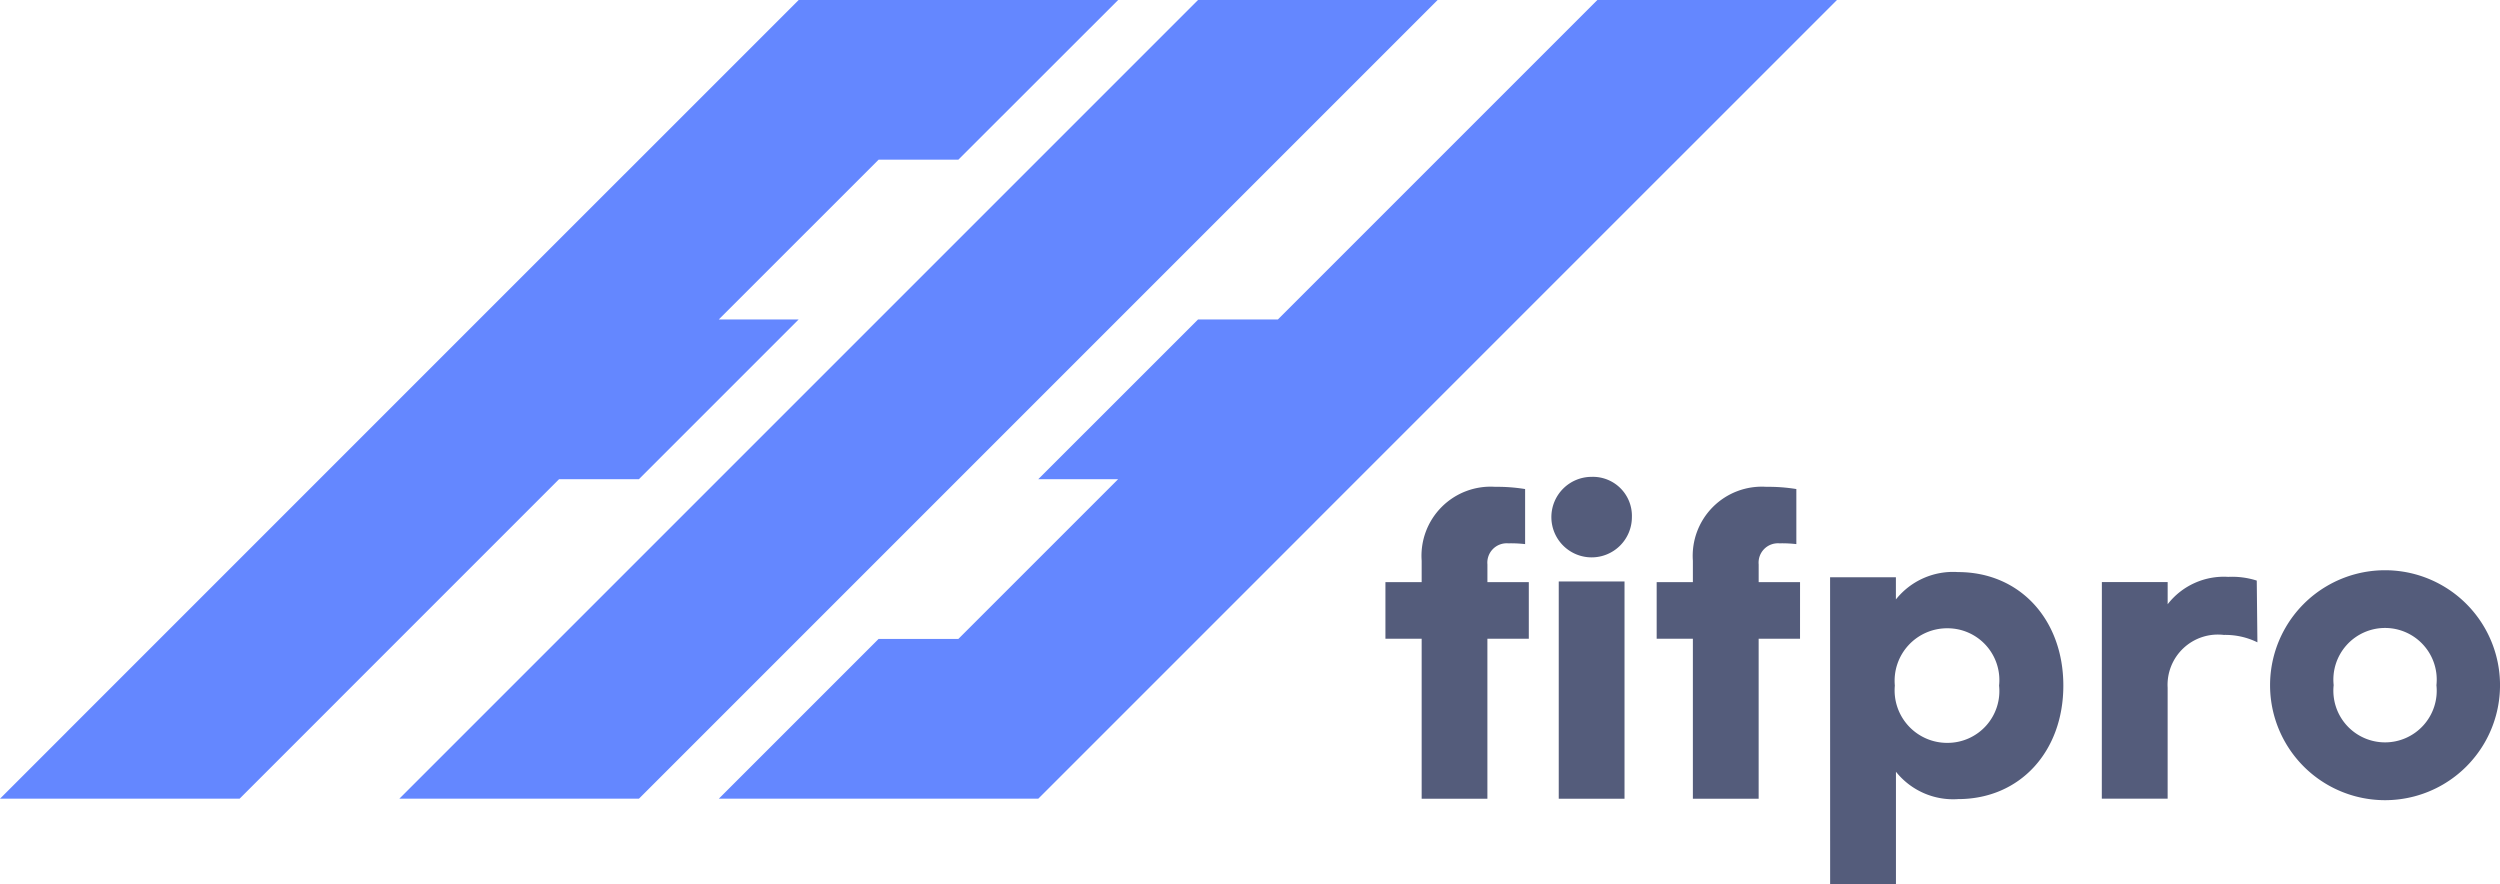
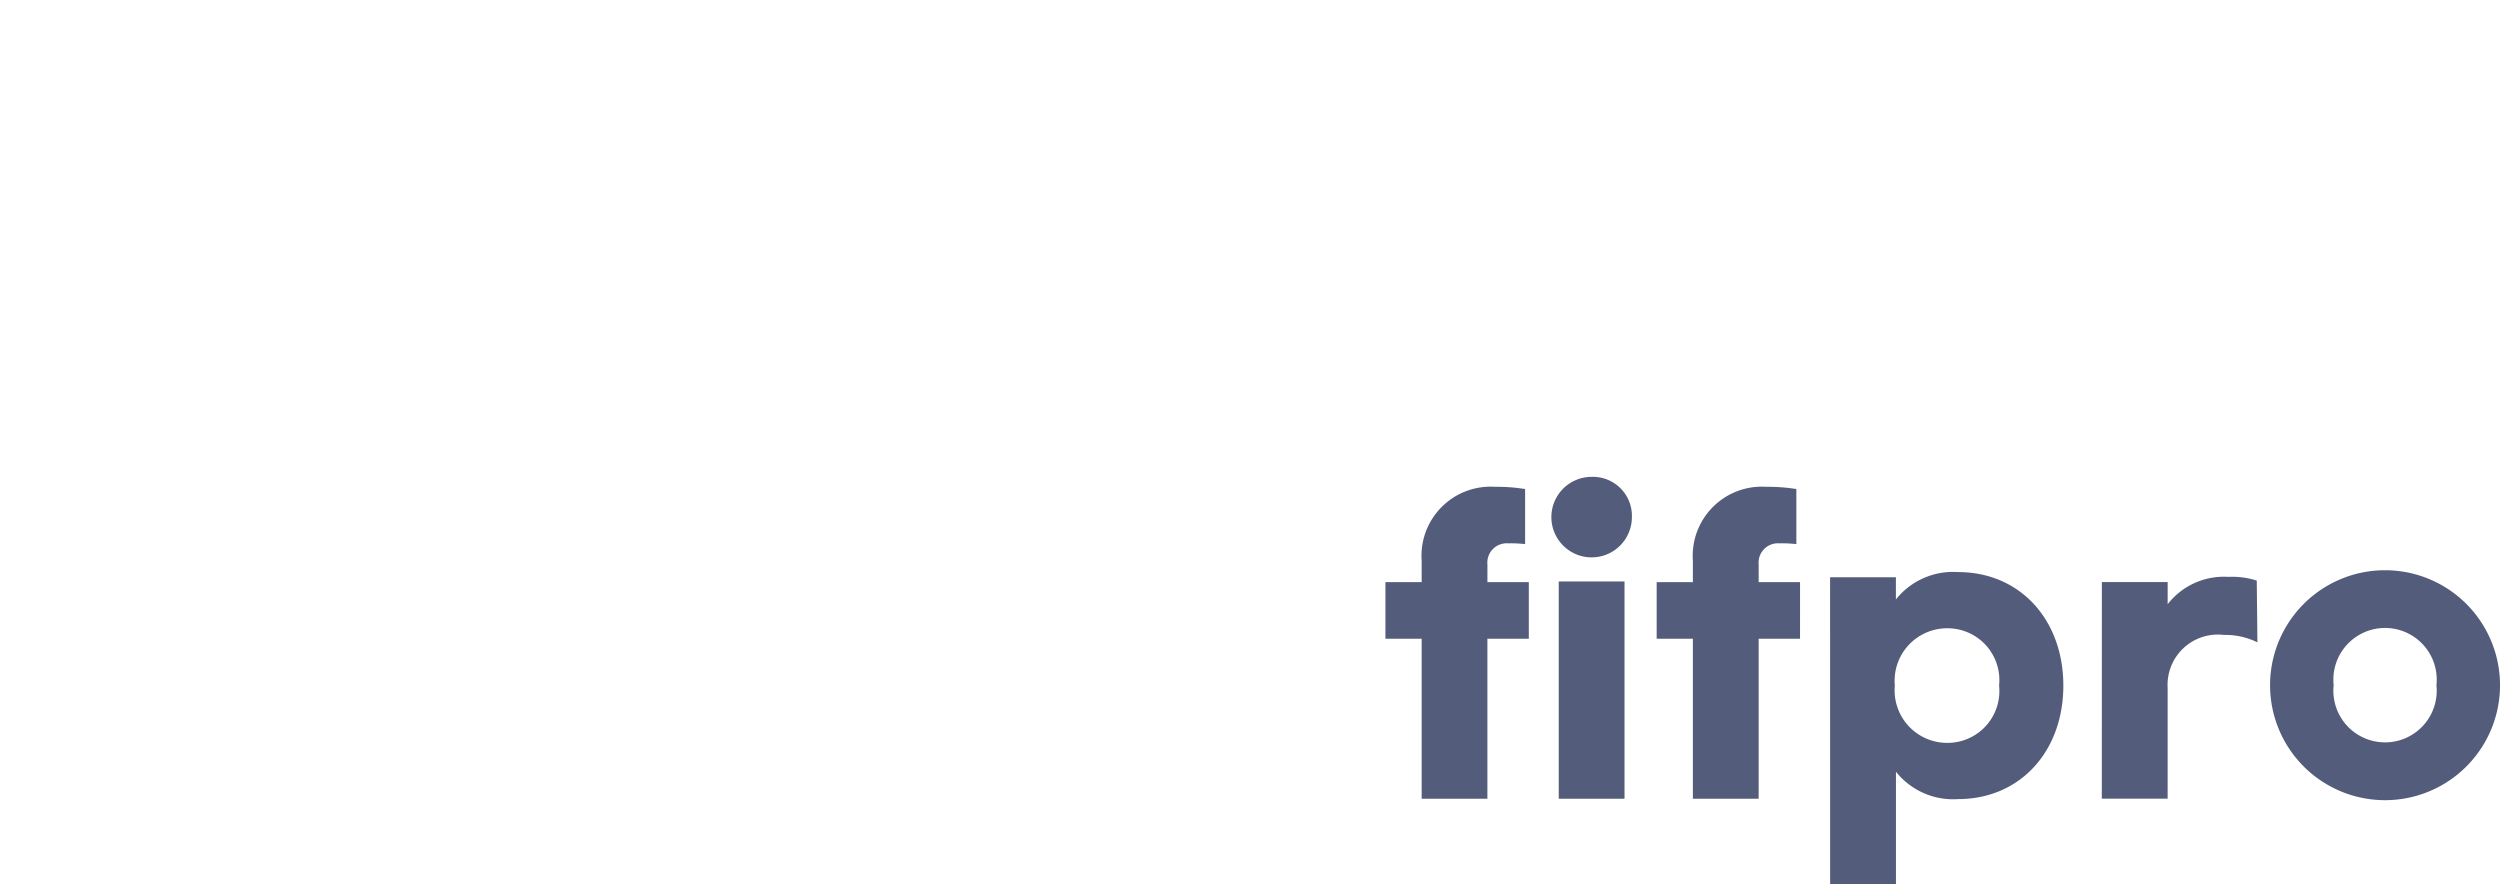
<svg xmlns="http://www.w3.org/2000/svg" width="141.391" height="50" viewBox="0 0 141.391 50">
-   <path data-name="패스 89" d="m45.17 0-9.034 9.034-9.036 9.034-9.031 9.032L0 45.17h13.551L31.62 27.1h4.516l9.034-9.034h-4.516l9.035-9.034H54.2L63.239 0zm22.586 0-45.17 45.17h13.55L81.307 0zm22.585 0L72.272 18.068h-4.516L58.722 27.1h4.516L54.2 36.136h-4.511l-9.035 9.034h18.068l9.034-9.034L76.79 27.1l9.034-9.034L103.891 0z" style="fill:#6487ff" />
  <path data-name="패스 90" d="M70.793 30.729h-2.342v9.049h-3.718v-9.049h-2.049v-3.2h2.049v-1.21a3.909 3.909 0 0 1 4.159-4.18 9.855 9.855 0 0 1 1.692.126v3.114a7.079 7.079 0 0 0-.961-.044 1.094 1.094 0 0 0-1.171 1.191v1.005h2.341zm5.83-6.876a2.277 2.277 0 1 1-2.277-2.278 2.207 2.207 0 0 1 2.277 2.278m-.417 15.925h-3.72V27.49h3.72zm9.926-9.049h-2.34v9.049h-3.72v-9.049h-2.048v-3.2h2.048v-1.21a3.91 3.91 0 0 1 4.159-4.18 9.855 9.855 0 0 1 1.693.126v3.114a7.07 7.07 0 0 0-.961-.044 1.093 1.093 0 0 0-1.17 1.191v1.005h2.34zm1.7-3.475h3.722v1.255a4.131 4.131 0 0 1 3.513-1.548c3.511 0 5.957 2.7 5.957 6.419s-2.442 6.42-5.954 6.42a4.134 4.134 0 0 1-3.513-1.547v6.355h-3.722zm9.558 6.126a2.931 2.931 0 0 0-2.906-3.241 2.97 2.97 0 0 0-2.99 3.241 2.969 2.969 0 0 0 2.99 3.24 2.93 2.93 0 0 0 2.906-3.24m5.813-5.854h3.721v1.254a4.021 4.021 0 0 1 3.429-1.548 4.554 4.554 0 0 1 1.61.21l.037 3.492a4.11 4.11 0 0 0-1.9-.419 2.844 2.844 0 0 0-3.177 2.99v6.272H103.2zm22.518 5.833a6.5 6.5 0 0 1-13.005 0 6.5 6.5 0 0 1 13.005 0m-9.409 0a2.923 2.923 0 1 0 5.813 0 2.923 2.923 0 1 0-5.812 0" transform="translate(15.671 5.394)" style="fill:#545c7b" />
</svg>